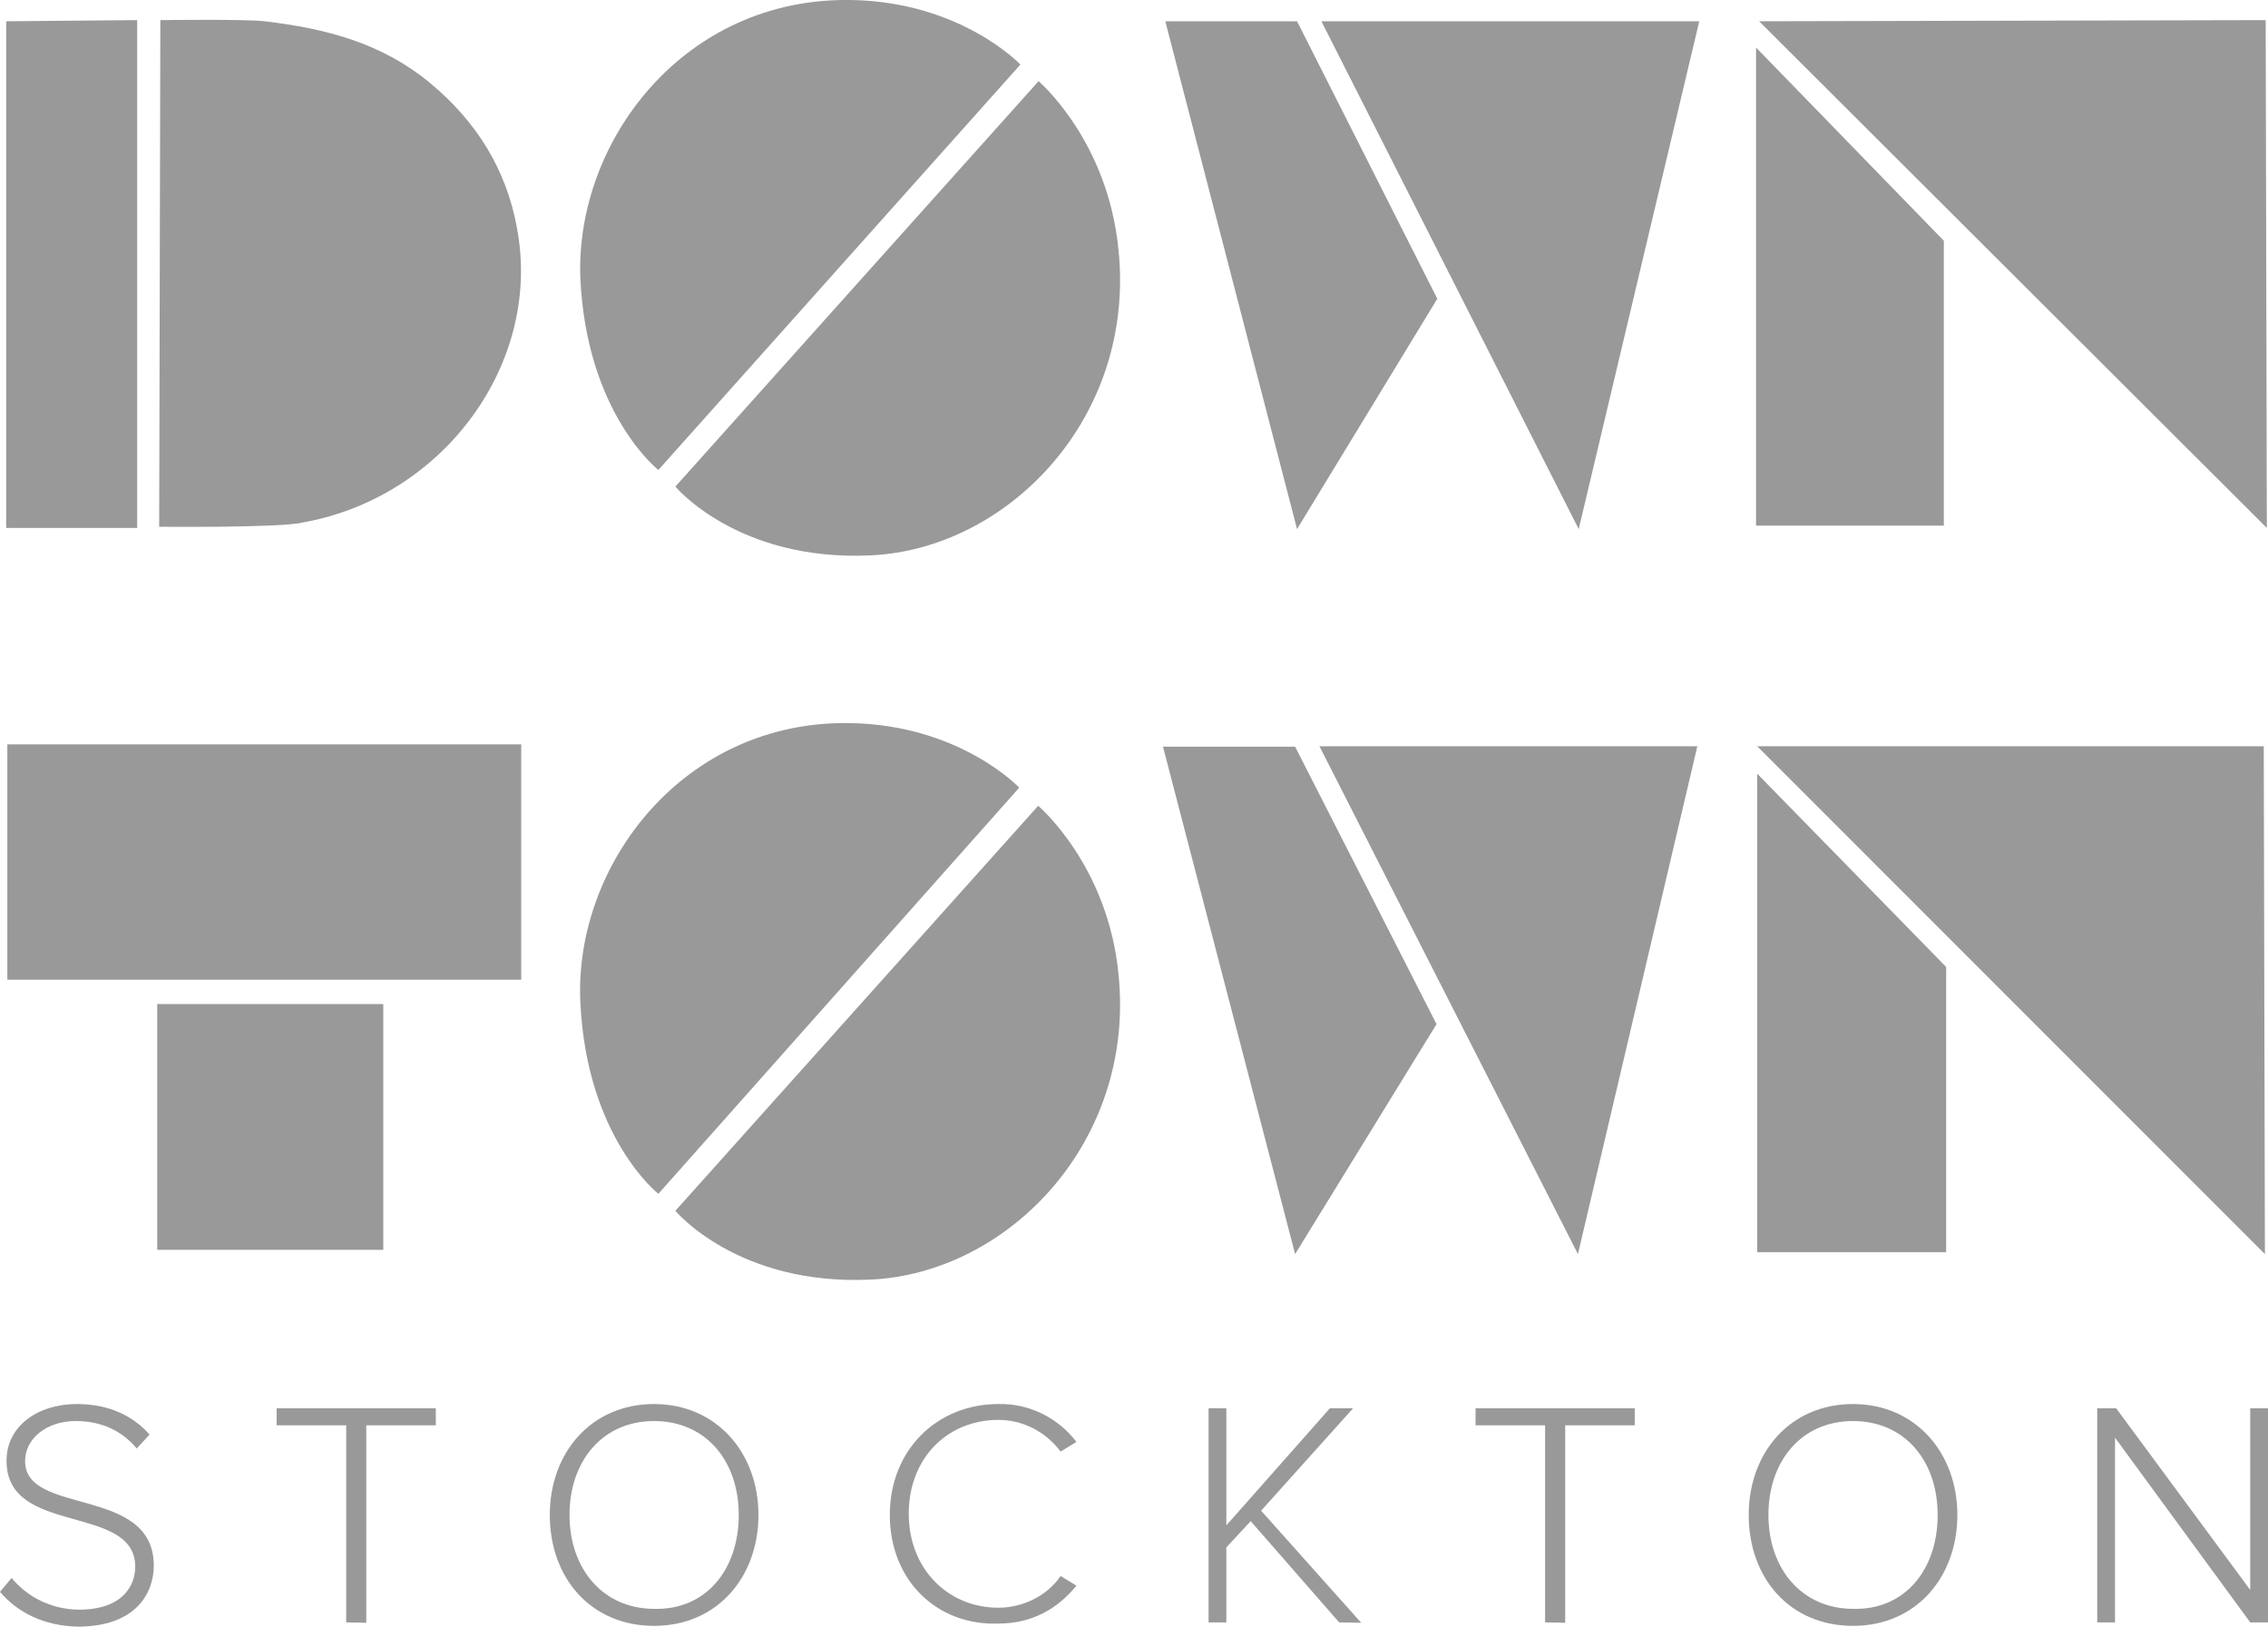
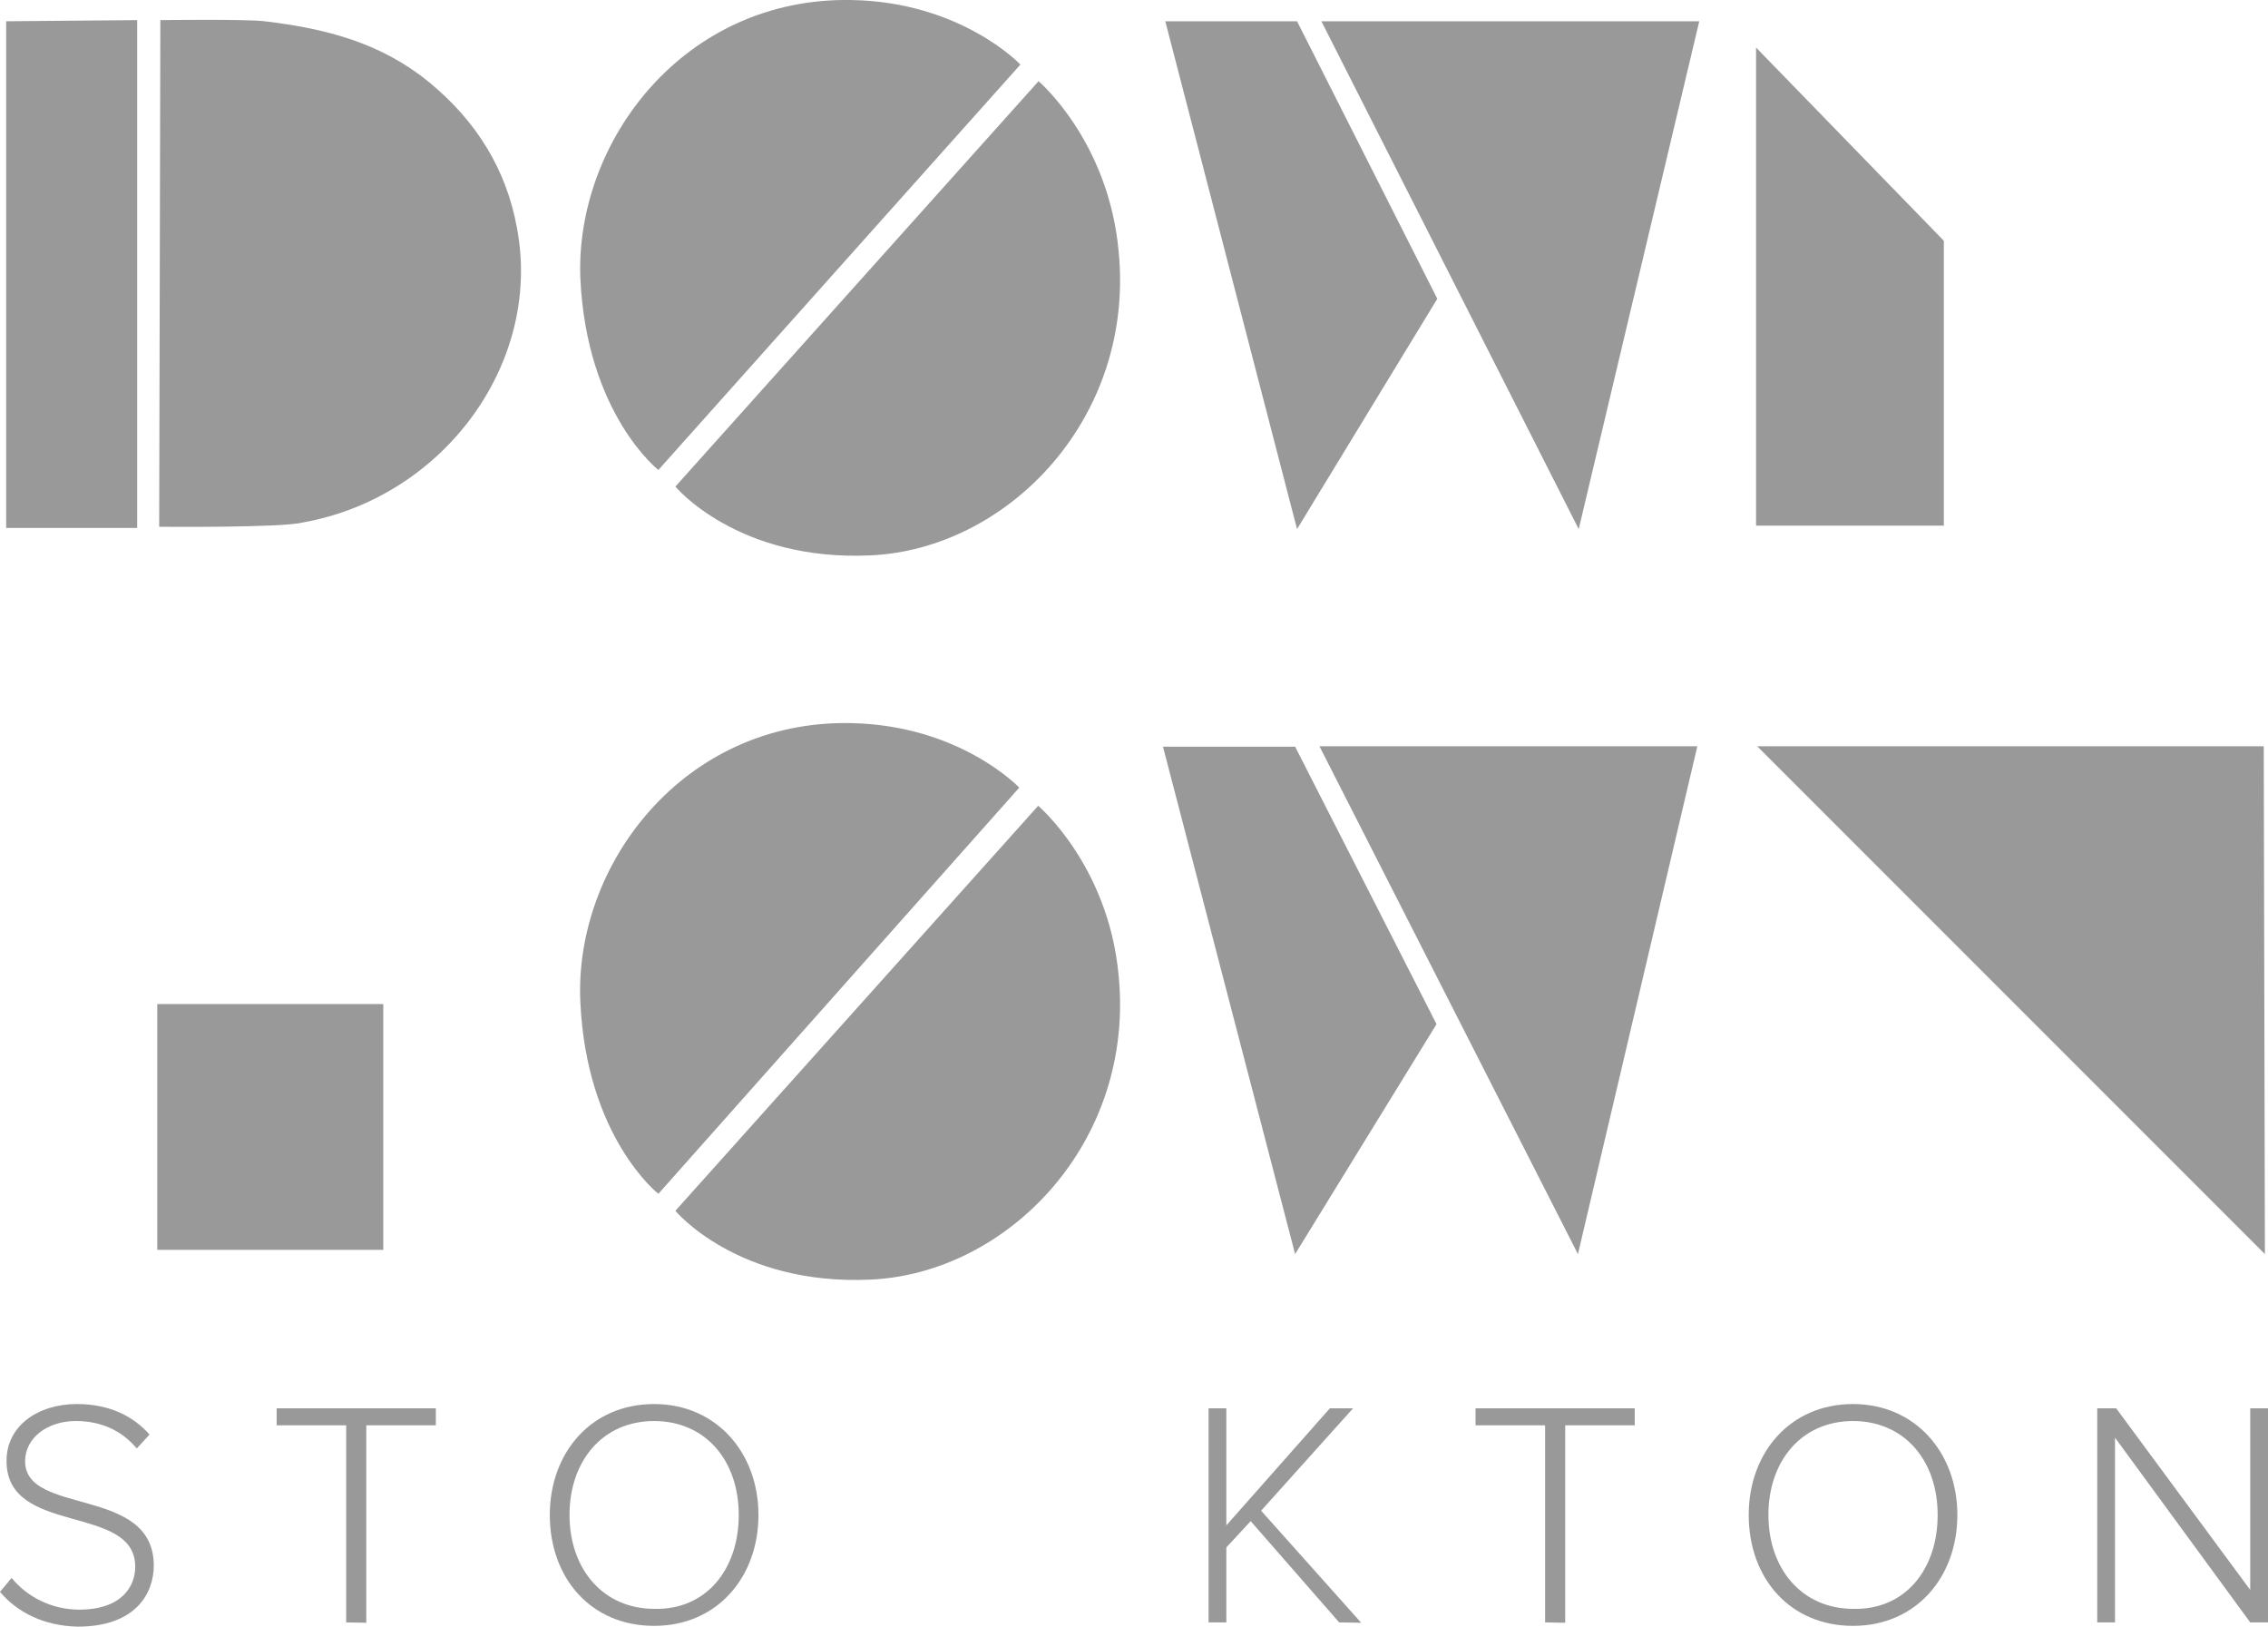
<svg xmlns="http://www.w3.org/2000/svg" version="1.1" id="Layer_1" x="0px" y="0px" viewBox="0 0 587 420.9" style="enable-background:new 0 0 587 420.9;" xml:space="preserve">
  <style type="text/css">
	.st0{fill:#999999;}
</style>
  <g id="Group_342" transform="translate(0 0.005)">
    <path id="Path_207" class="st0" d="M454.5,136h48.6V62.3l-48.6-50" />
-     <path id="Path_208" class="st0" d="M454.8,324h48.9v-73.8l-48.9-50" />
    <path id="Path_209" class="st0" d="M41.2,136.3L41.5,5.2c0,0,22.1-0.3,27,0.3c16.1,1.9,30.3,5.7,42.6,15.8S131.1,44,133.8,59   c6.6,34.7-18.8,69.7-55.5,76.2C72.9,136.6,41.2,136.3,41.2,136.3z" />
    <path id="Path_210" class="st0" d="M35.5,136.6H1.6V5.5l33.9-0.3V136.6z" />
    <path id="Path_211" class="st0" d="M335.7,136.9L372,77.3L335.7,5.5h-34.1L335.7,136.9z" />
    <path id="Path_212" class="st0" d="M408.6,136.9L439.8,5.5H342L408.6,136.9z" />
-     <path id="Path_213" class="st0" d="M455.3,5.5l131.1-0.3l0.3,131.4L455.3,5.5z" />
    <path id="Path_214" class="st0" d="M335.2,324.5l36.6-59.5l-36.6-71.8H301L335.2,324.5z" />
    <path id="Path_215" class="st0" d="M408.4,324.5l30.9-131.4h-97.8L408.4,324.5z" />
    <path id="Path_216" class="st0" d="M454.8,193.1h131.1l0.3,131.4L454.8,193.1z" />
-     <rect id="Rectangle_144" x="1.9" y="192.6" class="st0" width="133" height="60.9" />
    <rect id="Rectangle_145" x="40.7" y="259.8" class="st0" width="58.5" height="63.6" />
    <path id="Path_217" class="st0" d="M170.4,121.6c0,0-18.6-14.5-20.2-49.7C148.9,36.6,177-0.8,220.4,0c28.4,0.5,43.7,16.7,43.7,16.7   L170.4,121.6z" />
    <path id="Path_218" class="st0" d="M174.8,125.9c0,0,16.1,19.4,50.5,17.8c35.5-1.6,68.6-35.5,64.2-78.9   C286.8,36.3,268.8,21,268.8,21L174.8,125.9z" />
    <path id="Path_219" class="st0" d="M170.4,308.9c0,0-18.6-14.5-20.2-49.7c-1.6-35.5,26.8-72.9,69.9-72.1   c28.4,0.5,43.7,16.7,43.7,16.7L170.4,308.9z" />
    <path id="Path_220" class="st0" d="M174.8,313.3c0,0,16.1,19.4,50.5,17.8c35.5-1.6,68.6-35.5,64.2-78.9   c-2.7-28.4-20.8-43.7-20.8-43.7L174.8,313.3z" />
    <g id="Group_341" transform="translate(0 363.298)">
-       <path id="Path_221" class="st0" d="M0,48.6l3-3.6c4.2,5.1,10.5,8.1,17.2,8.2C31.7,53.3,35,47,35,42.1c0-16.4-33.3-7.9-33.3-27.3    C1.6,5.7,9.8,0,19.9,0c8.2,0,14.5,3,18.8,7.9l-3.3,3.6c-4.1-4.9-9.6-7.1-15.8-7.1c-7.4,0-13.1,4.4-13.1,10.4    c0,14.2,33.3,6.3,33.3,27c0,7.1-4.6,15.8-19.7,15.8C11.2,57.4,4.4,53.8,0,48.6z" />
+       <path id="Path_221" class="st0" d="M0,48.6l3-3.6c4.2,5.1,10.5,8.1,17.2,8.2C31.7,53.3,35,47,35,42.1c0-16.4-33.3-7.9-33.3-27.3    C1.6,5.7,9.8,0,19.9,0c8.2,0,14.5,3,18.8,7.9l-3.3,3.6c-4.1-4.9-9.6-7.1-15.8-7.1c-7.4,0-13.1,4.4-13.1,10.4    c0,14.2,33.3,6.3,33.3,27c0,7.1-4.6,15.8-19.7,15.8C11.2,57.4,4.4,53.8,0,48.6" />
      <path id="Path_222" class="st0" d="M89.6,56.5V5.5h-18V1.1h41.2v4.4h-18v51.1L89.6,56.5z" />
      <path id="Path_223" class="st0" d="M142.3,28.7c0-16.1,10.7-28.7,27-28.7c16.1,0,27,12.6,27,28.7s-10.7,28.7-27,28.7    S142.3,45.1,142.3,28.7z M191.2,28.7c0-14.2-8.7-24.3-21.9-24.3c-13.4,0-21.9,10.4-21.9,24.3S156,53,169.4,53    C182.7,53.3,191.2,42.9,191.2,28.7z" />
-       <path id="Path_224" class="st0" d="M230.3,28.7c0-16.9,12.3-28.7,28.1-28.7c7.9-0.2,15.4,3.5,20.2,9.8l-4.1,2.5    c-3.8-5.1-9.7-8.2-16.1-8.2c-13.1,0-23.2,9.8-23.2,24.3c0,14.2,10.1,24.3,23.2,24.3c6.6,0,12.8-3.3,16.1-8.2l4.1,2.5    c-4.9,6-11.5,9.8-20.2,9.8C242.8,57.4,230.3,45.9,230.3,28.7z" />
      <path id="Path_225" class="st0" d="M346.6,56.5l-22.9-26.2l-6.3,6.8v19.4h-4.6V1.1h4.6v30.3l26.8-30.3h6l-23.8,26.5l25.9,29    L346.6,56.5z" />
      <path id="Path_226" class="st0" d="M399.9,56.5V5.5h-18V1.1h41.2v4.4h-18v51.1L399.9,56.5z" />
      <path id="Path_227" class="st0" d="M452.6,28.7c0-16.1,10.7-28.7,27-28.7c16.1,0,27,12.6,27,28.7s-10.7,28.7-27,28.7    S452.6,45.1,452.6,28.7z M501.5,28.7c0-14.2-8.7-24.3-21.9-24.3c-13.4,0-21.9,10.4-21.9,24.3S466.3,53,479.7,53    C493,53.3,501.5,42.9,501.5,28.7z" />
      <path id="Path_228" class="st0" d="M582.4,56.5l-35-47.8v47.8h-4.6V1.1h4.9l34.7,47v-47h4.6v55.4H582.4z" />
    </g>
  </g>
</svg>